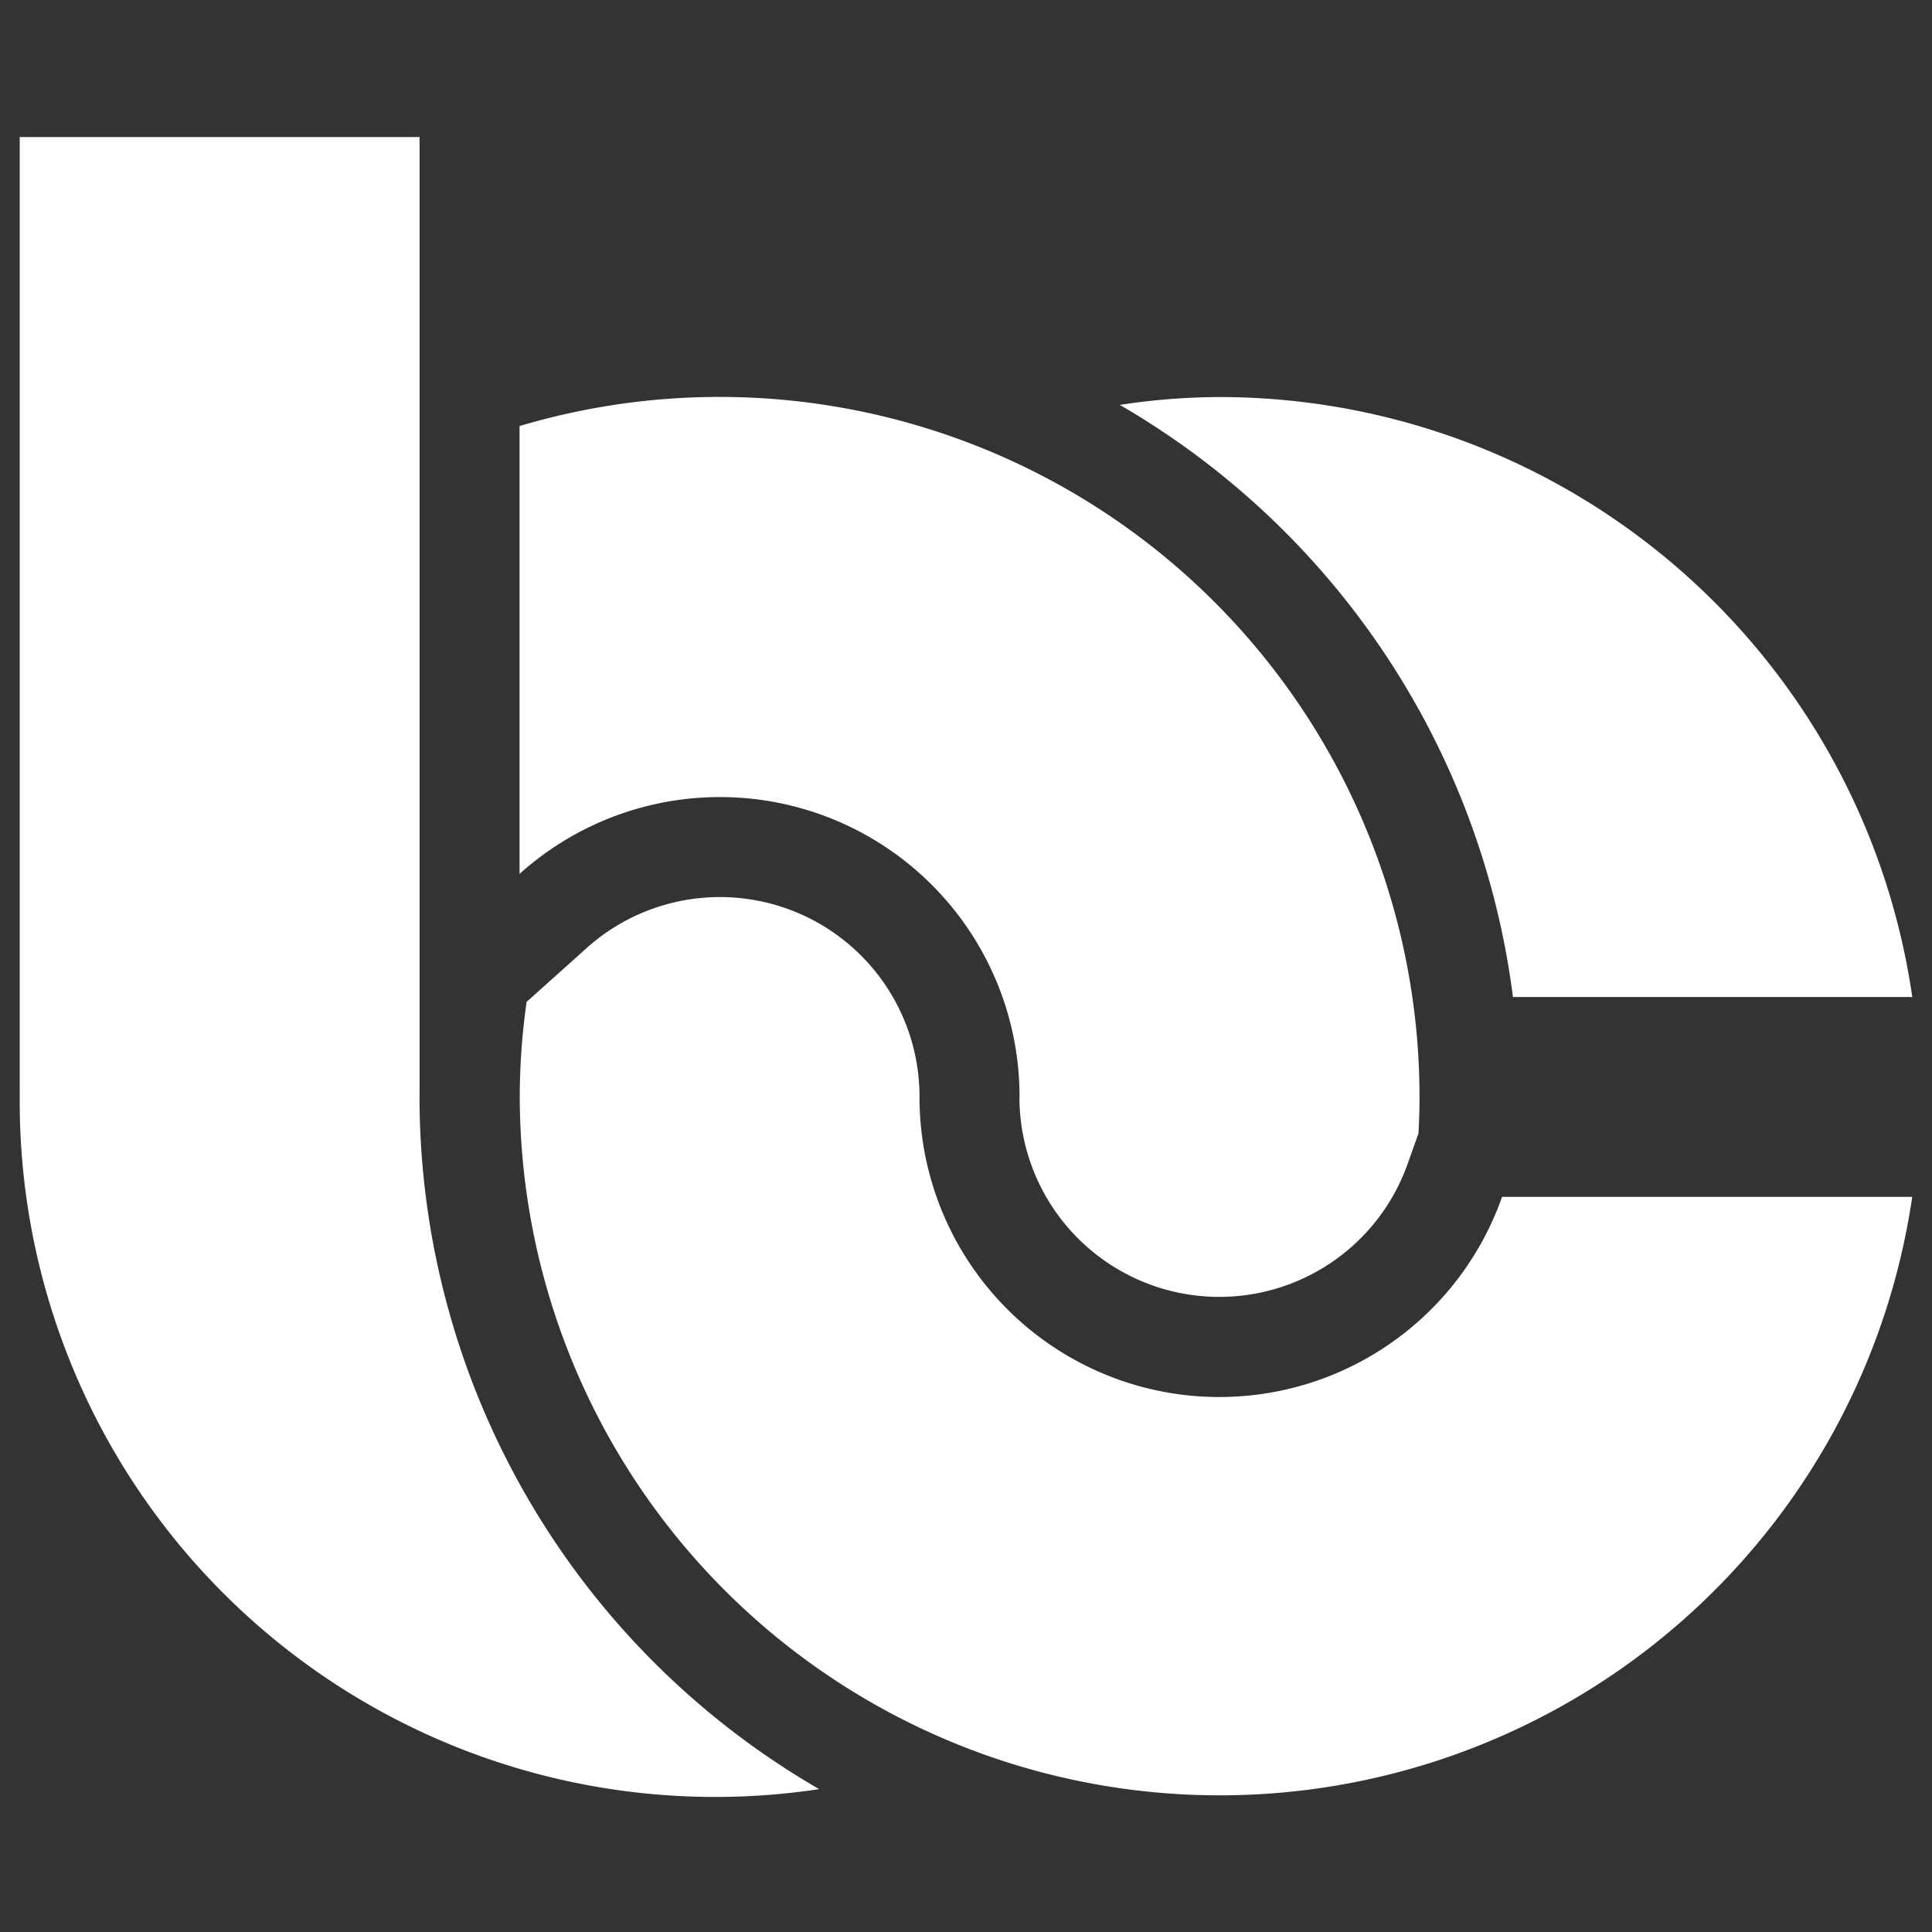
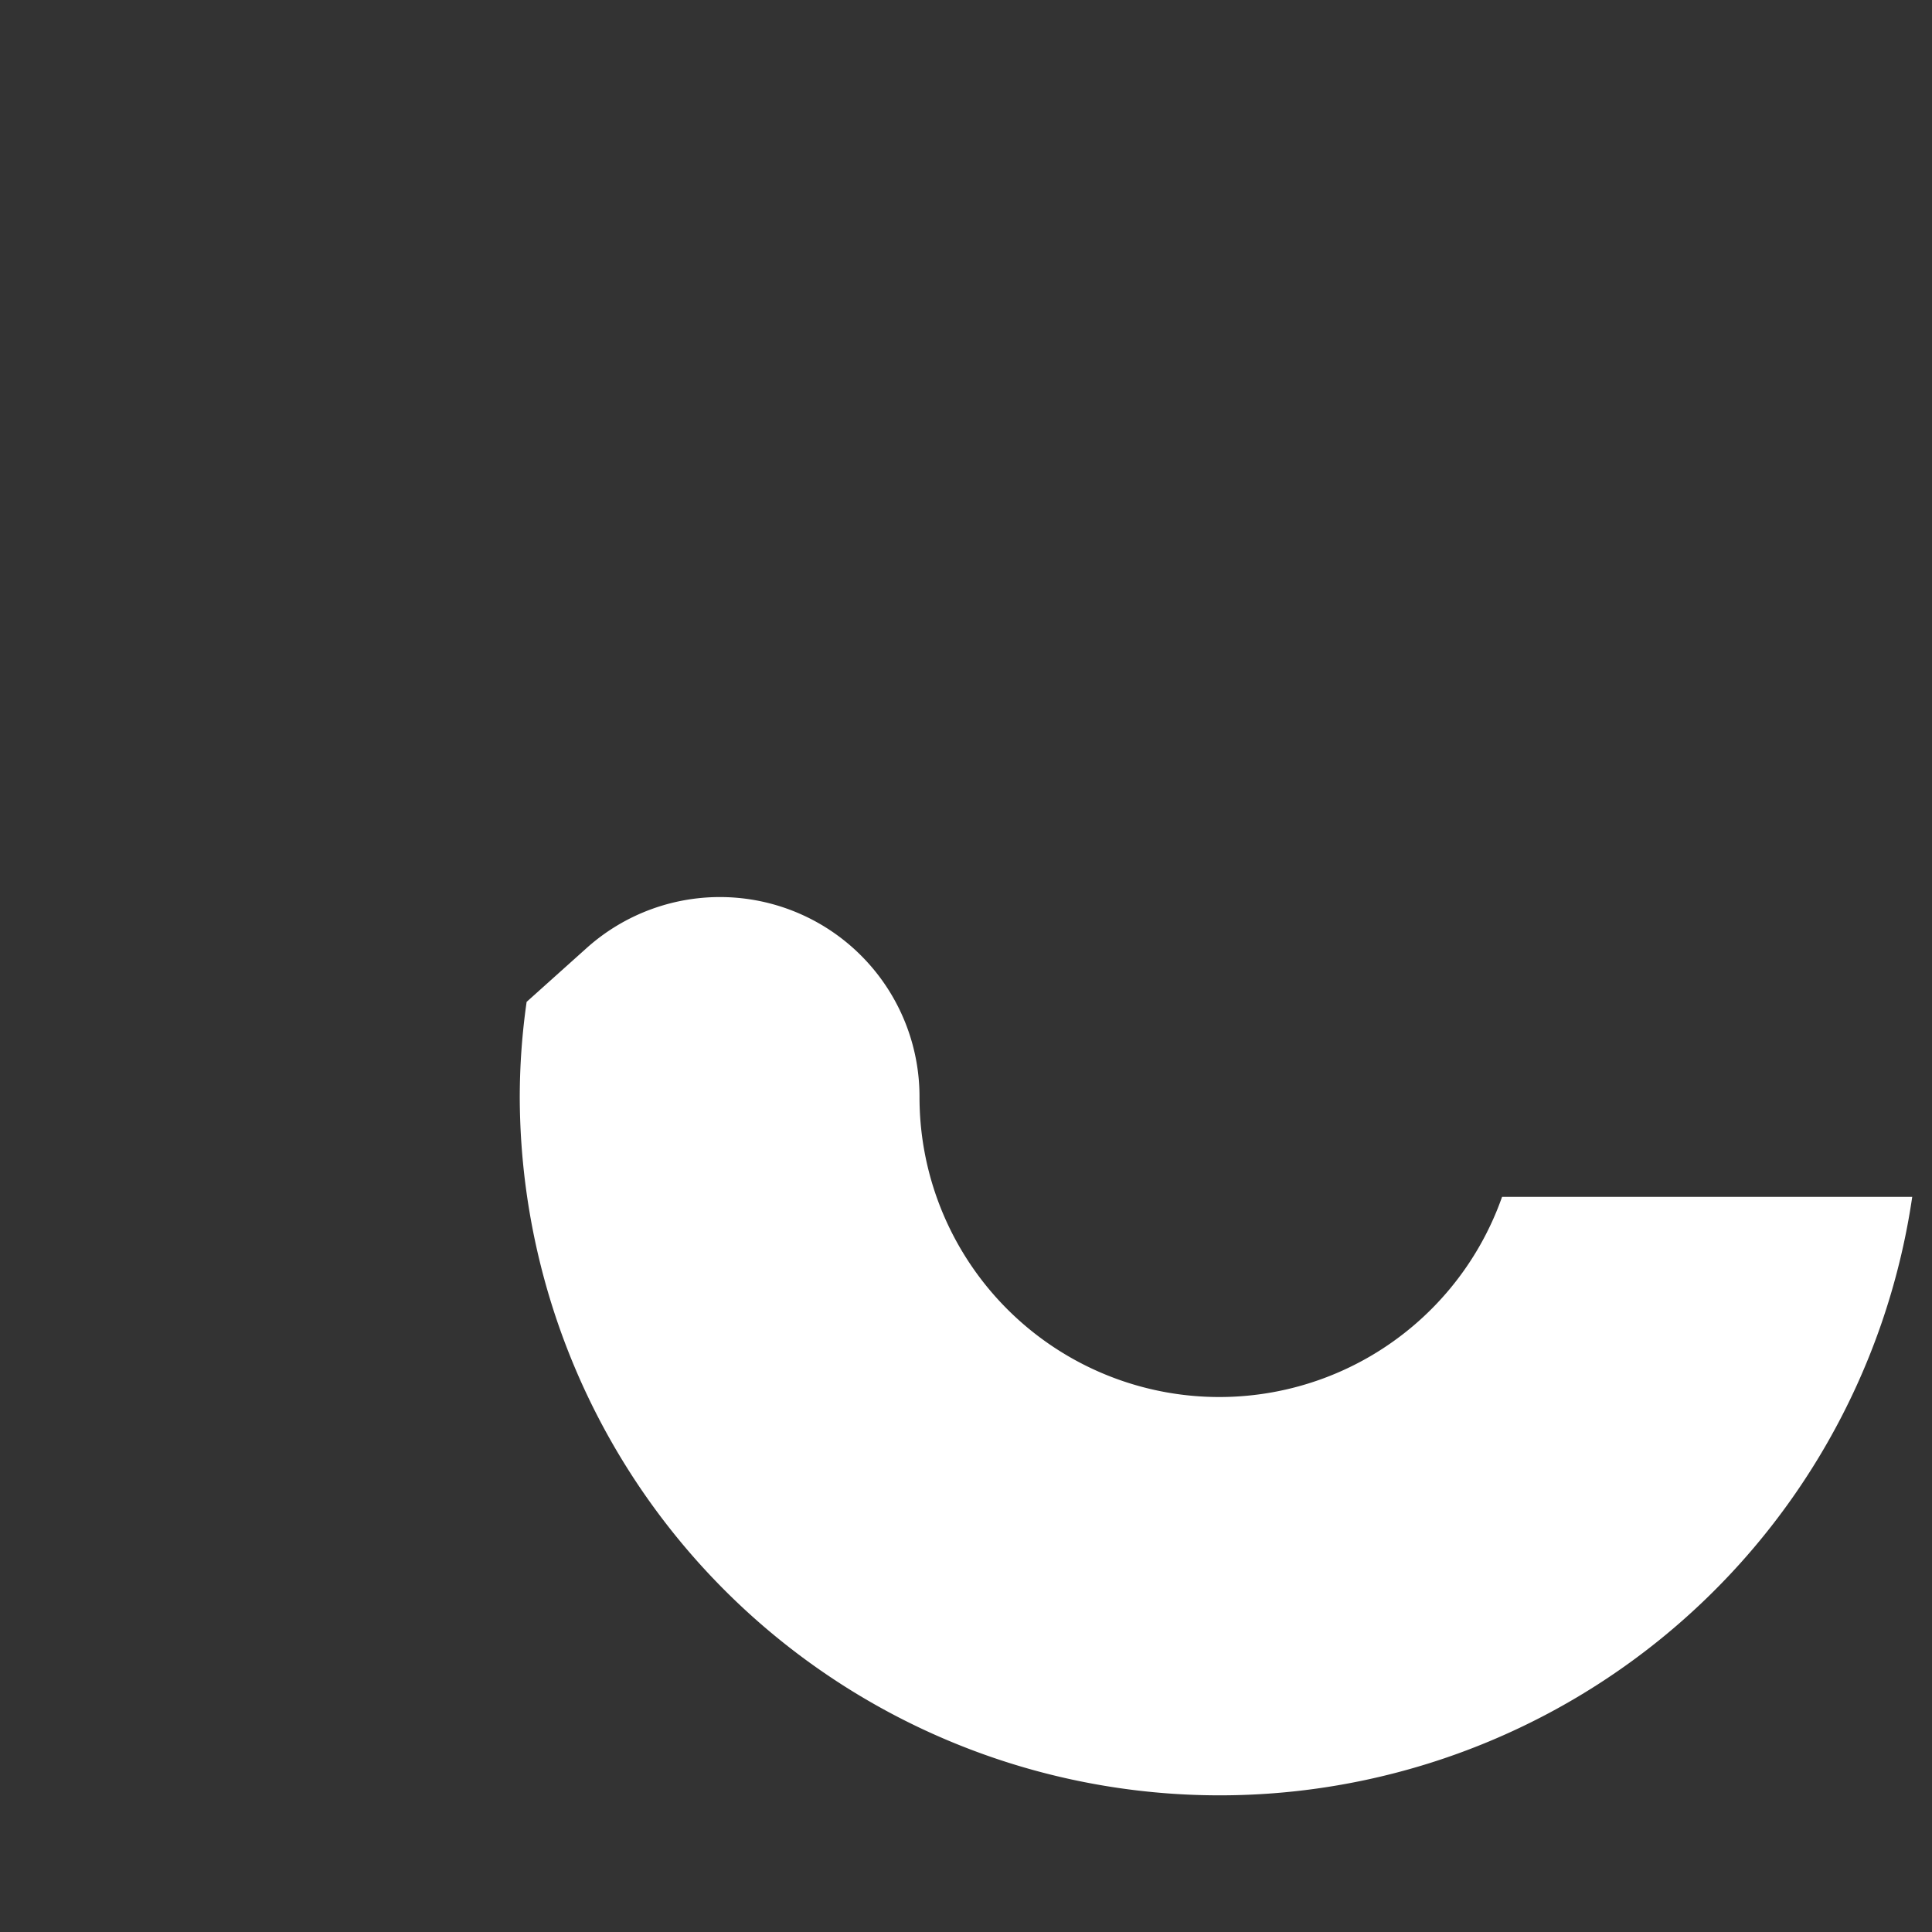
<svg xmlns="http://www.w3.org/2000/svg" id="Raggruppa_1" data-name="Raggruppa 1" width="512" height="512" viewBox="0 0 512 512">
  <rect x="0" y="0" width="512" height="512" fill="#333333" stroke="none" />
  <g id="Raggruppa_3" data-name="Raggruppa 3" transform="translate(-17.469 -396.681)">
    <g id="Raggruppa_1-2" data-name="Raggruppa 1" transform="translate(22.696 433)">
-       <path id="Tracciato_2" data-name="Tracciato 2" d="M289.459,254.521V0H183.5V254.394a184.293,184.293,0,0,0,211.85,183.425,212.077,212.077,0,0,1-105.9-183.311" transform="translate(-183.498)" fill="#fff" />
-       <path id="Tracciato_3" data-name="Tracciato 3" d="M349.664,203.058h0a52.962,52.962,0,0,0,102.907,17.621l2.847-8c.17-3.2.27-6.42.27-9.665A185.533,185.533,0,0,0,217.193,25.24V143.918a79.409,79.409,0,0,1,132.5,59.139" transform="translate(-84.73 51.35)" fill="#fff" />
-       <path id="Tracciato_4" data-name="Tracciato 4" d="M361.854,176.524h105.81a185.519,185.519,0,0,0-183.611-159,175.965,175.965,0,0,0-26.4,2.079A212.334,212.334,0,0,1,361.838,176.53" transform="translate(33.884 51.382)" fill="#fff" />
      <path id="Tracciato_5" data-name="Tracciato 5" d="M477.515,130.674A79.45,79.45,0,0,1,323.133,104.2a52.9,52.9,0,0,0-88.247-39.44L219.017,78.993a178.481,178.481,0,0,0-1.822,25.179,185.49,185.49,0,0,0,369.02,26.5Z" transform="translate(-84.681 150.193)" fill="#fff" />
    </g>
  </g>
-   <rect id="Rettangolo_1" data-name="Rettangolo 1" width="512" height="512" fill="none" />
</svg>